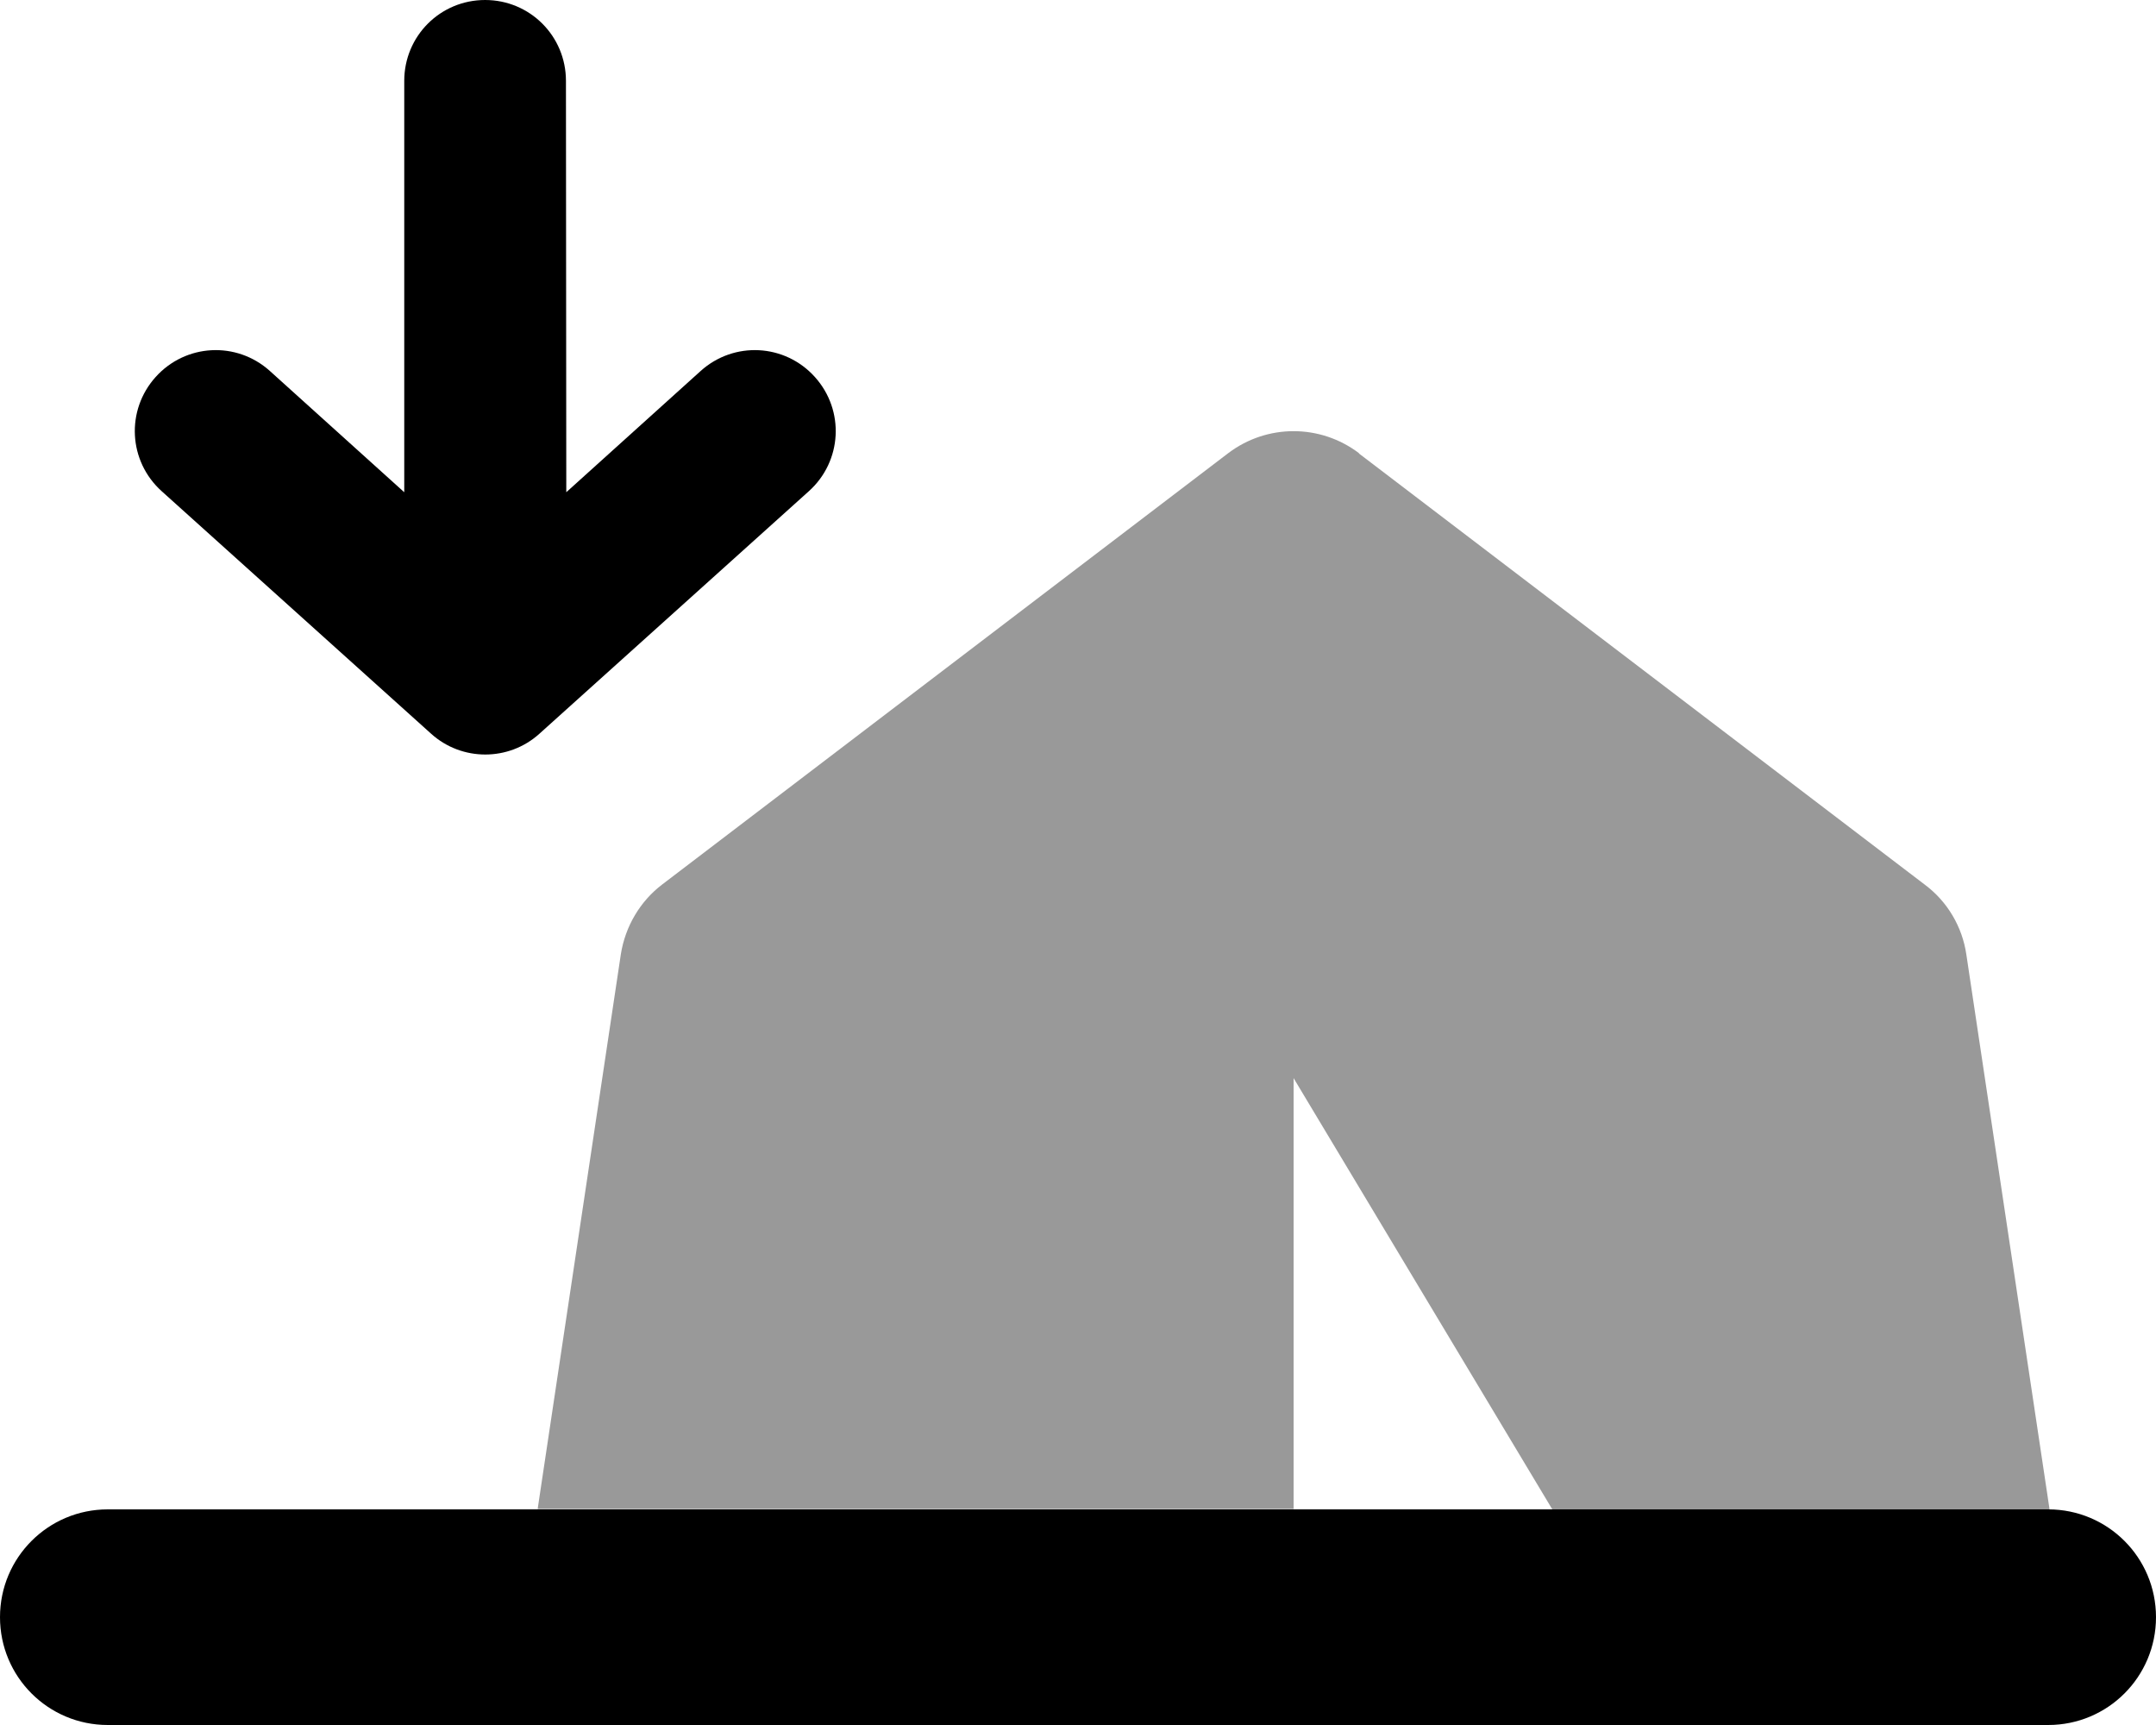
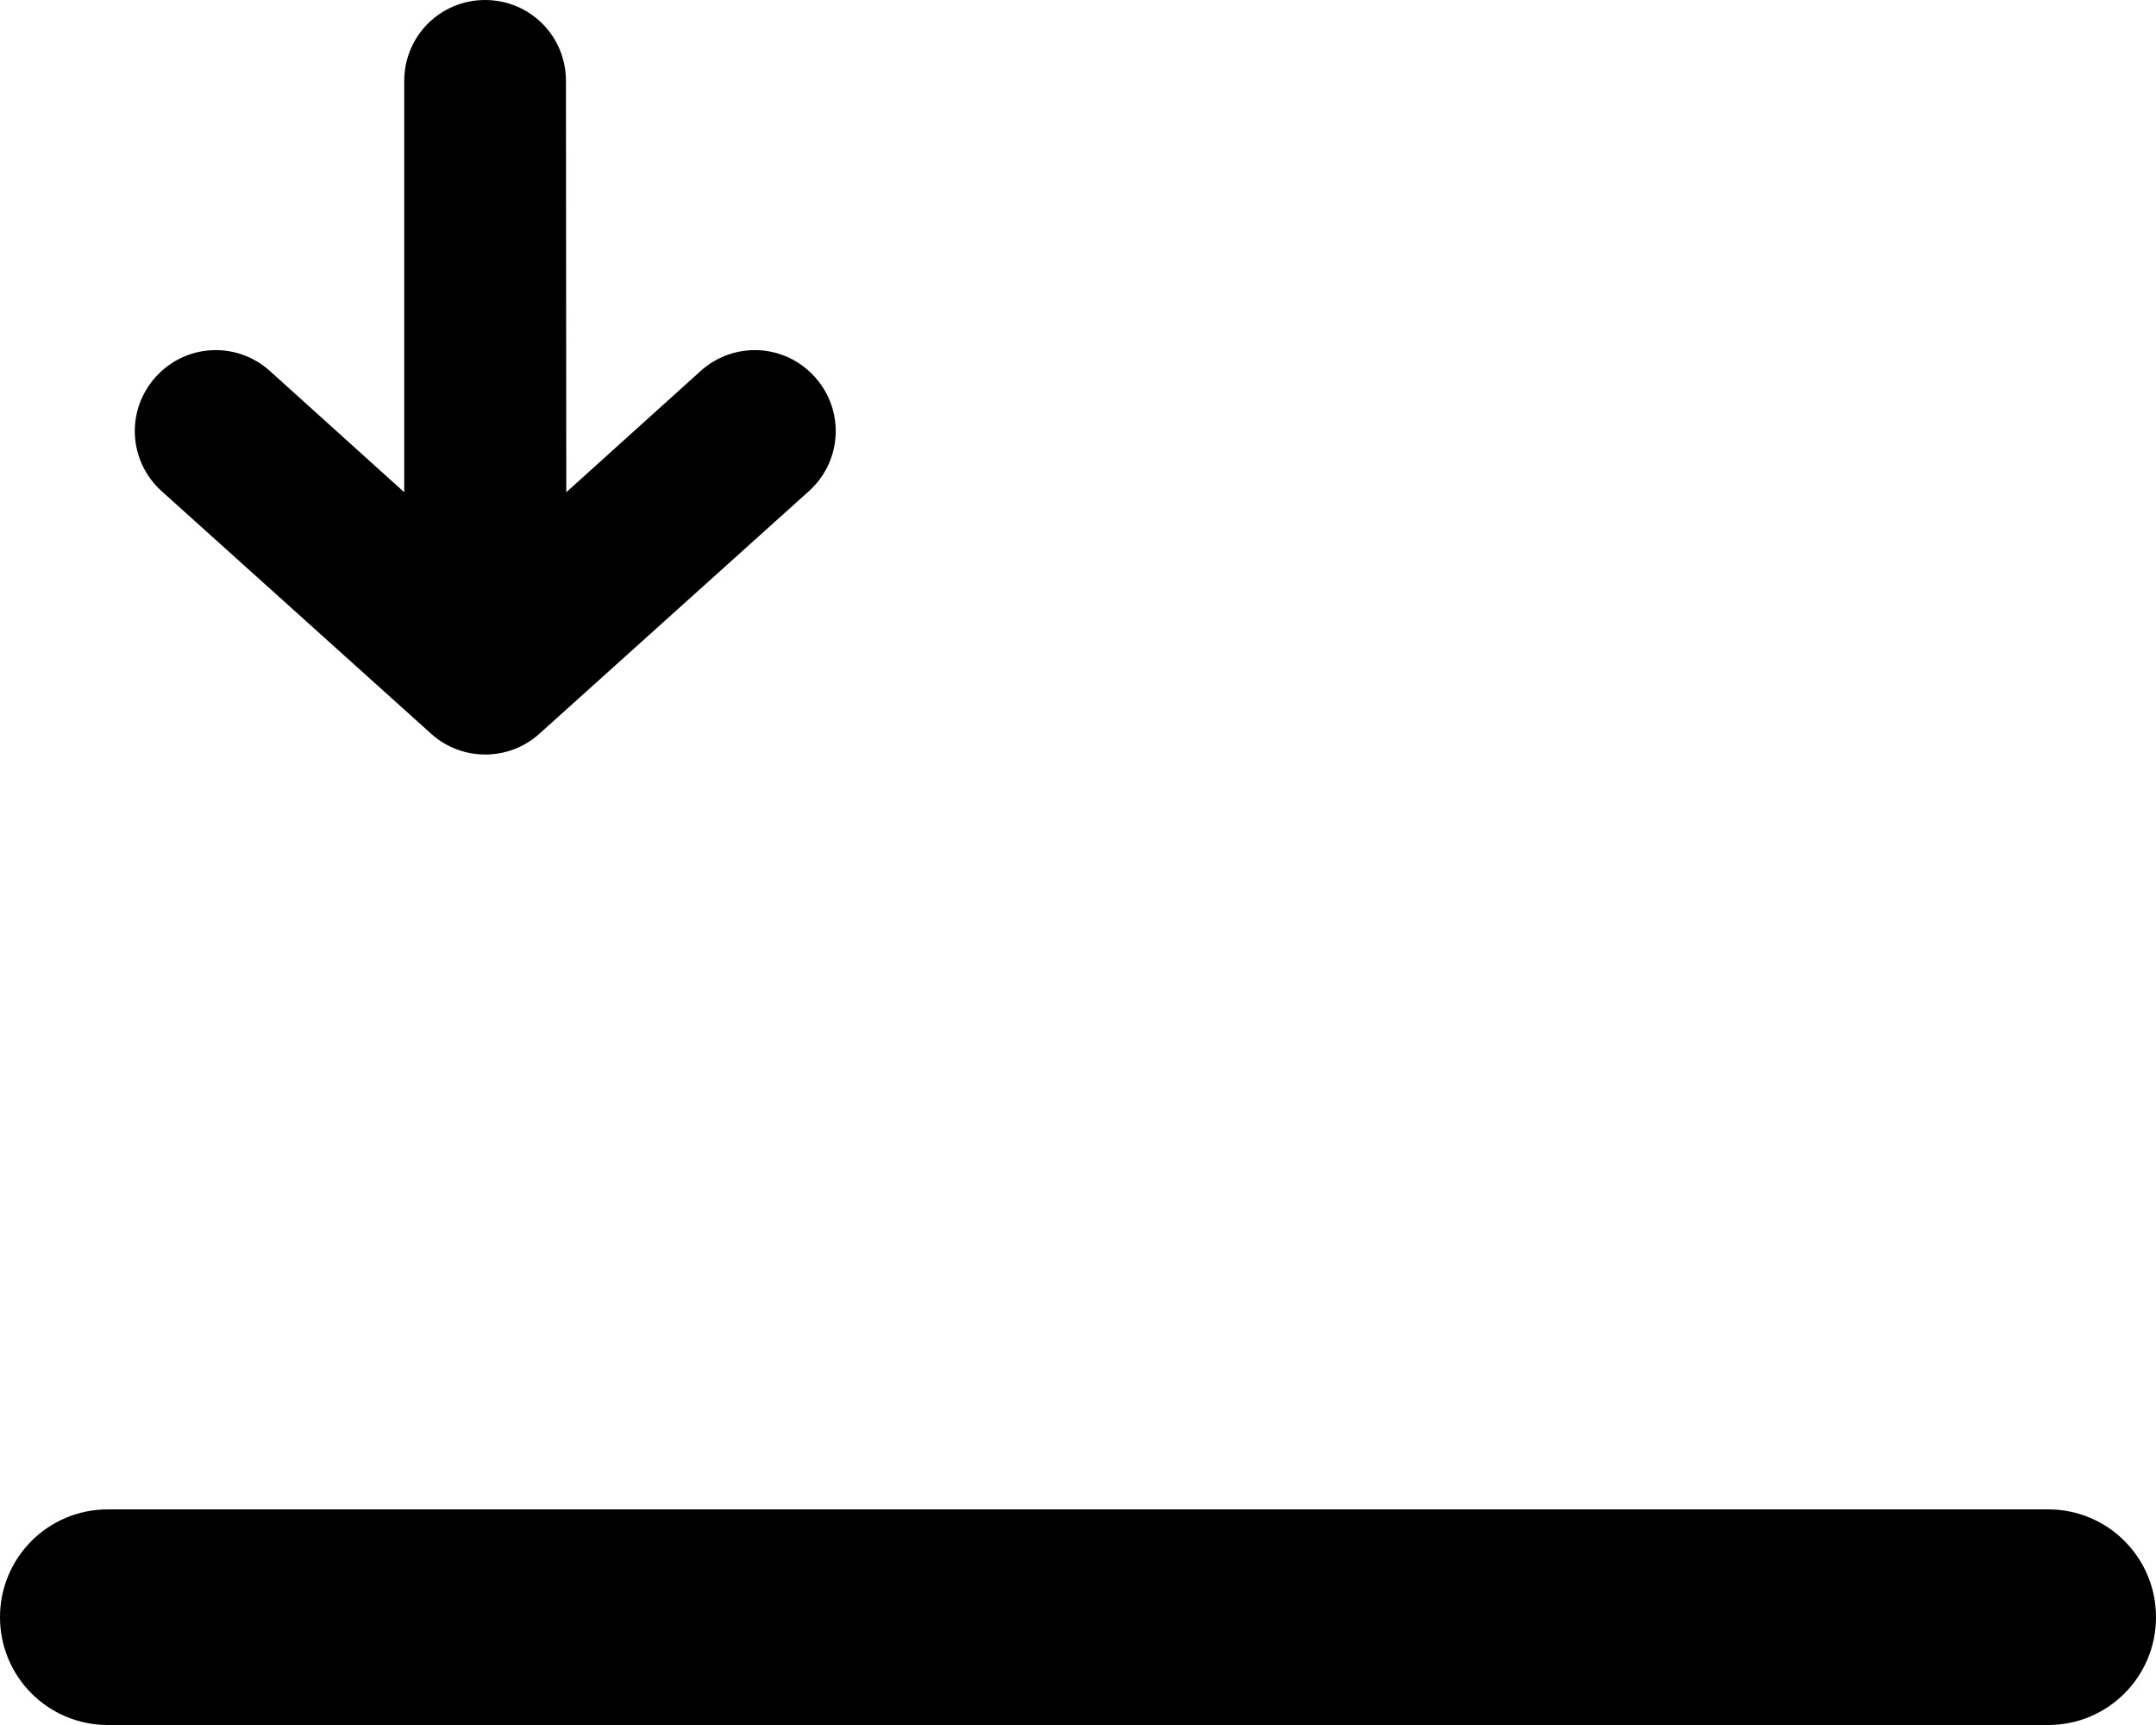
<svg xmlns="http://www.w3.org/2000/svg" viewBox="0 0 640 512">
  <defs>
    <style>.fa-secondary{opacity:.4}</style>
  </defs>
  <path class="fa-primary" d="M240.1 145.8c9.9-8.9 10.7-24 1.8-33.9s-24-10.7-33.9-1.8l-39.9 36L168 24c0-13.3-10.7-24-24-24s-24 10.7-24 24l0 122.1-39.9-36c-9.9-8.9-25-8.1-33.9 1.8s-8.1 25 1.8 33.9l80 72c9.1 8.2 23 8.2 32.1 0l80-72zM32 448c-17.7 0-32 14.3-32 32s14.3 32 32 32H608c17.7 0 32-14.3 32-32s-14.3-32-32-32H32z" />
-   <path class="fa-secondary" d="M403.4 134.5c-11.5-8.7-27.3-8.7-38.8 0l-168 128c-6.6 5-11 12.5-12.3 20.7l-24 160-.7 4.7H384V320l76.8 128H608c.1 0 .2 0 .4 0l-.7-4.7-24-160c-1.2-8.2-5.6-15.7-12.3-20.7l-168-128z" />
</svg>